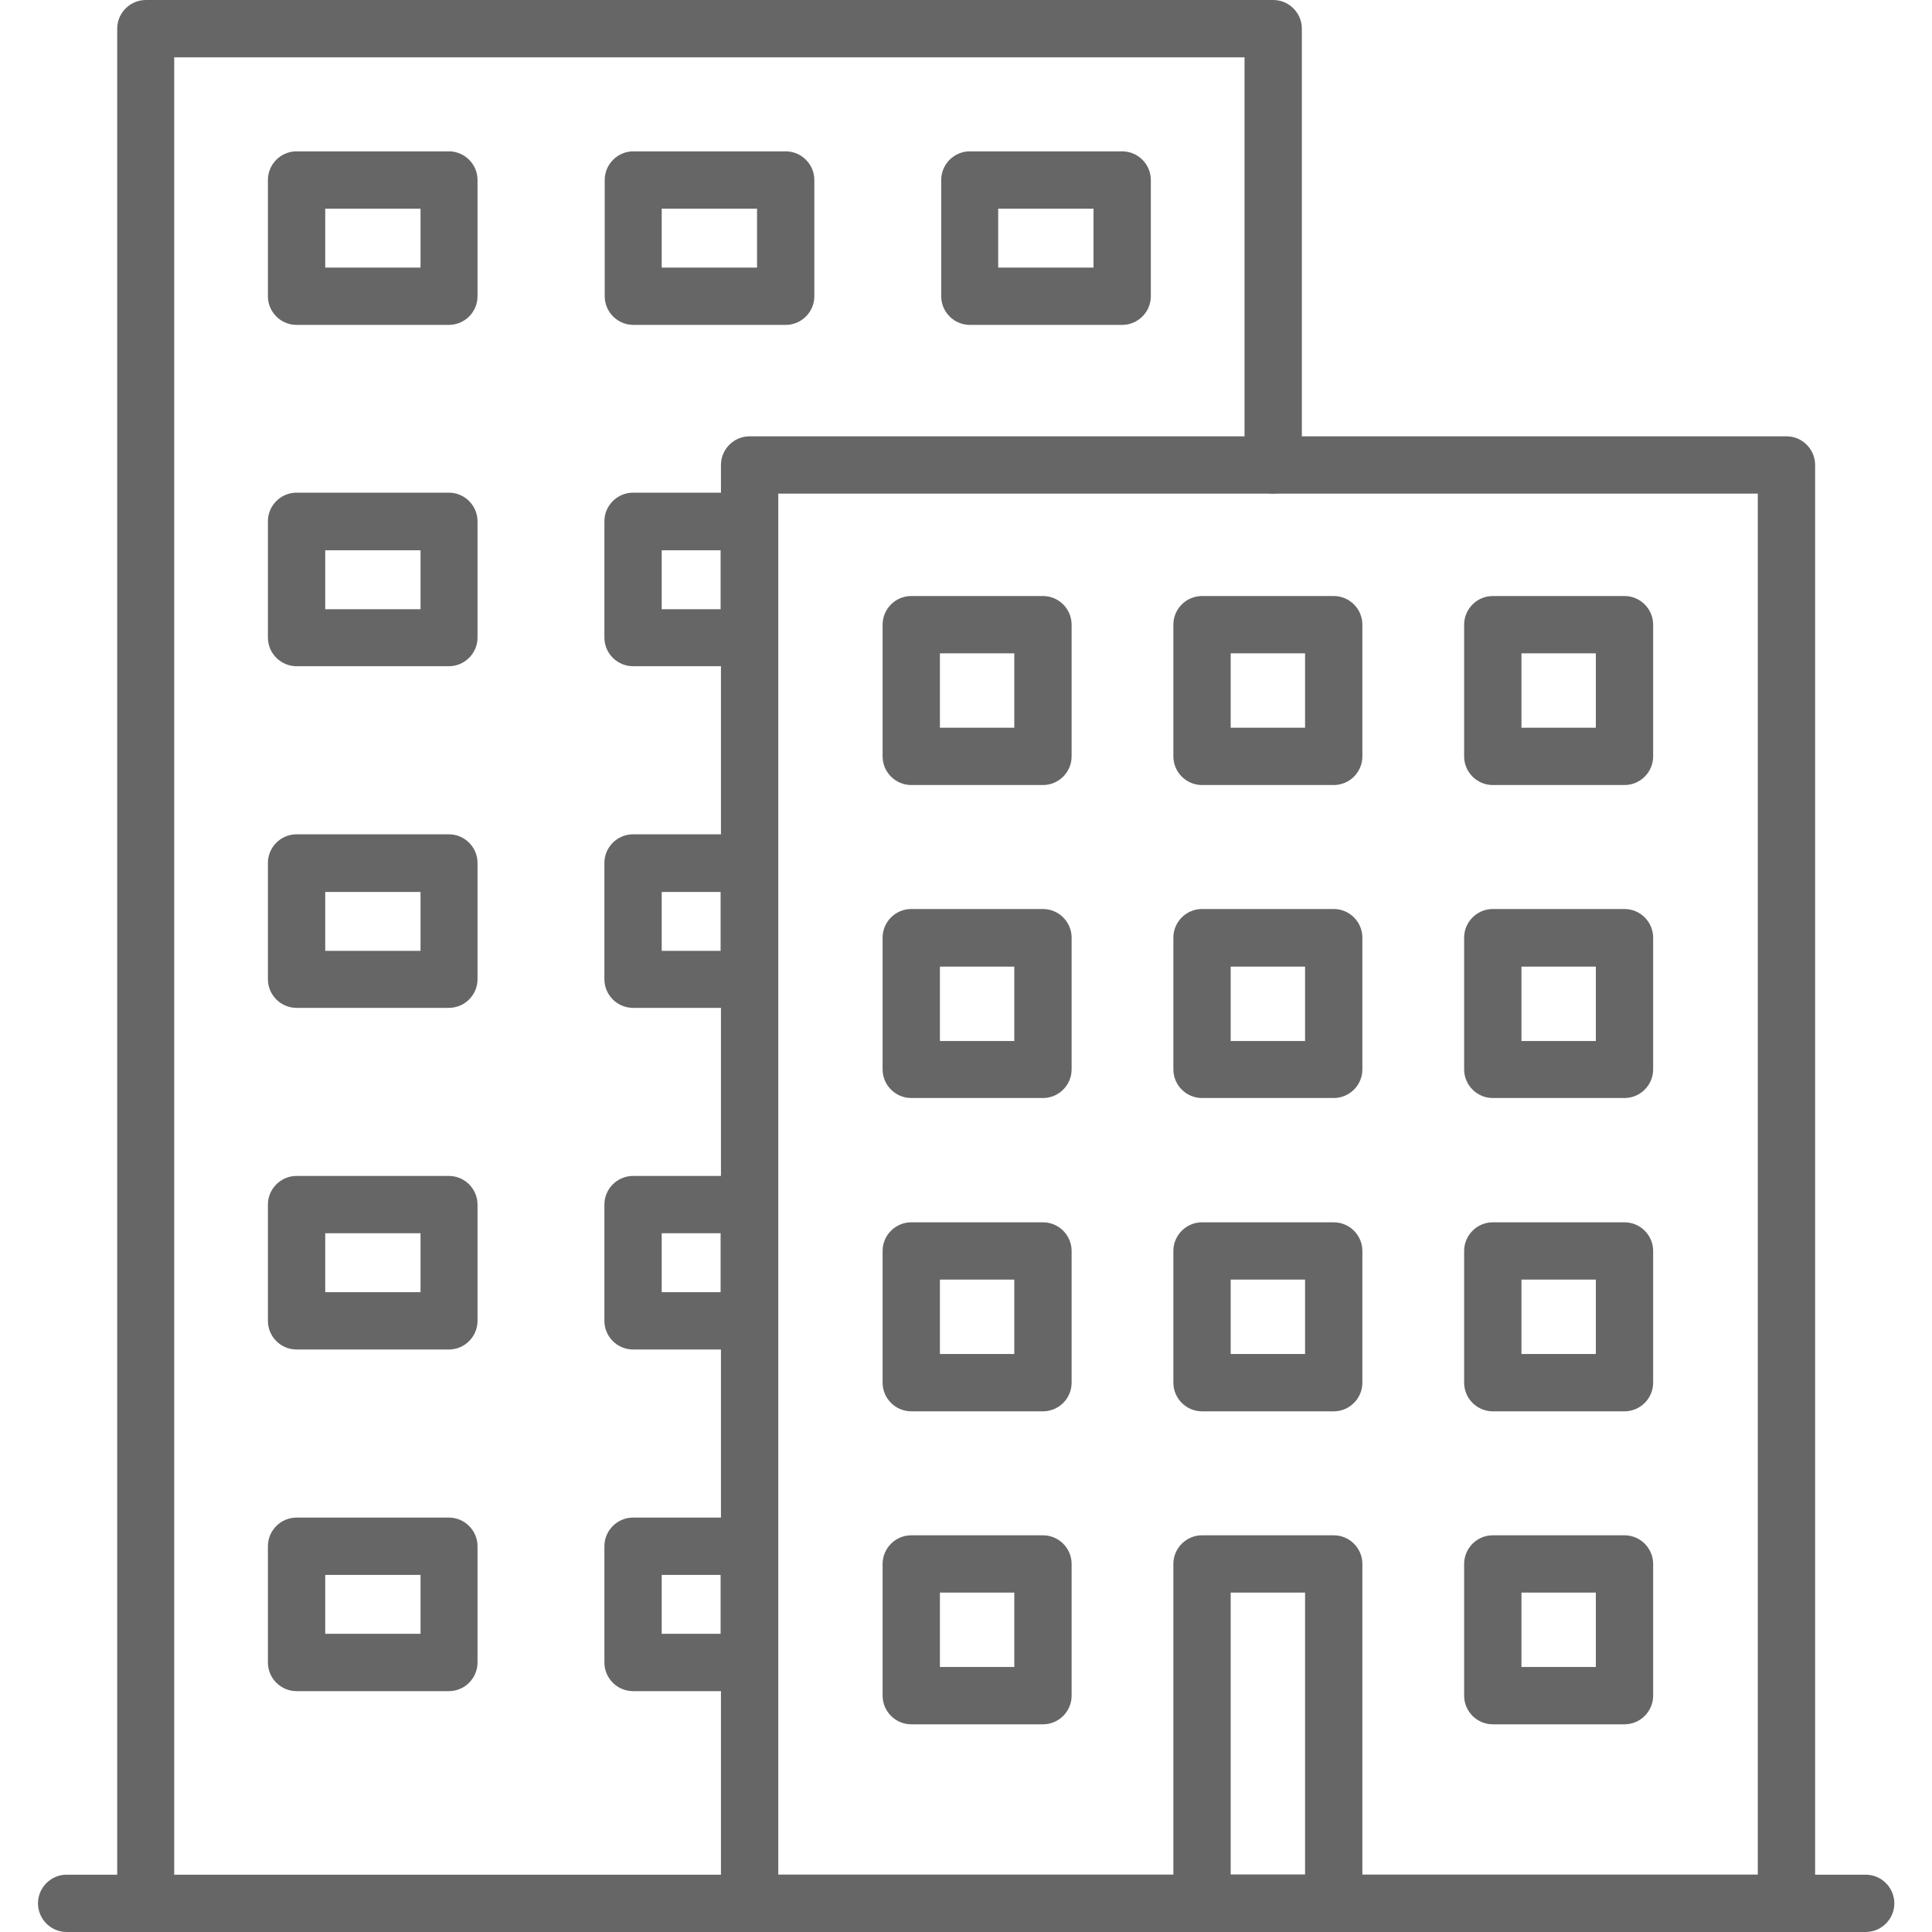
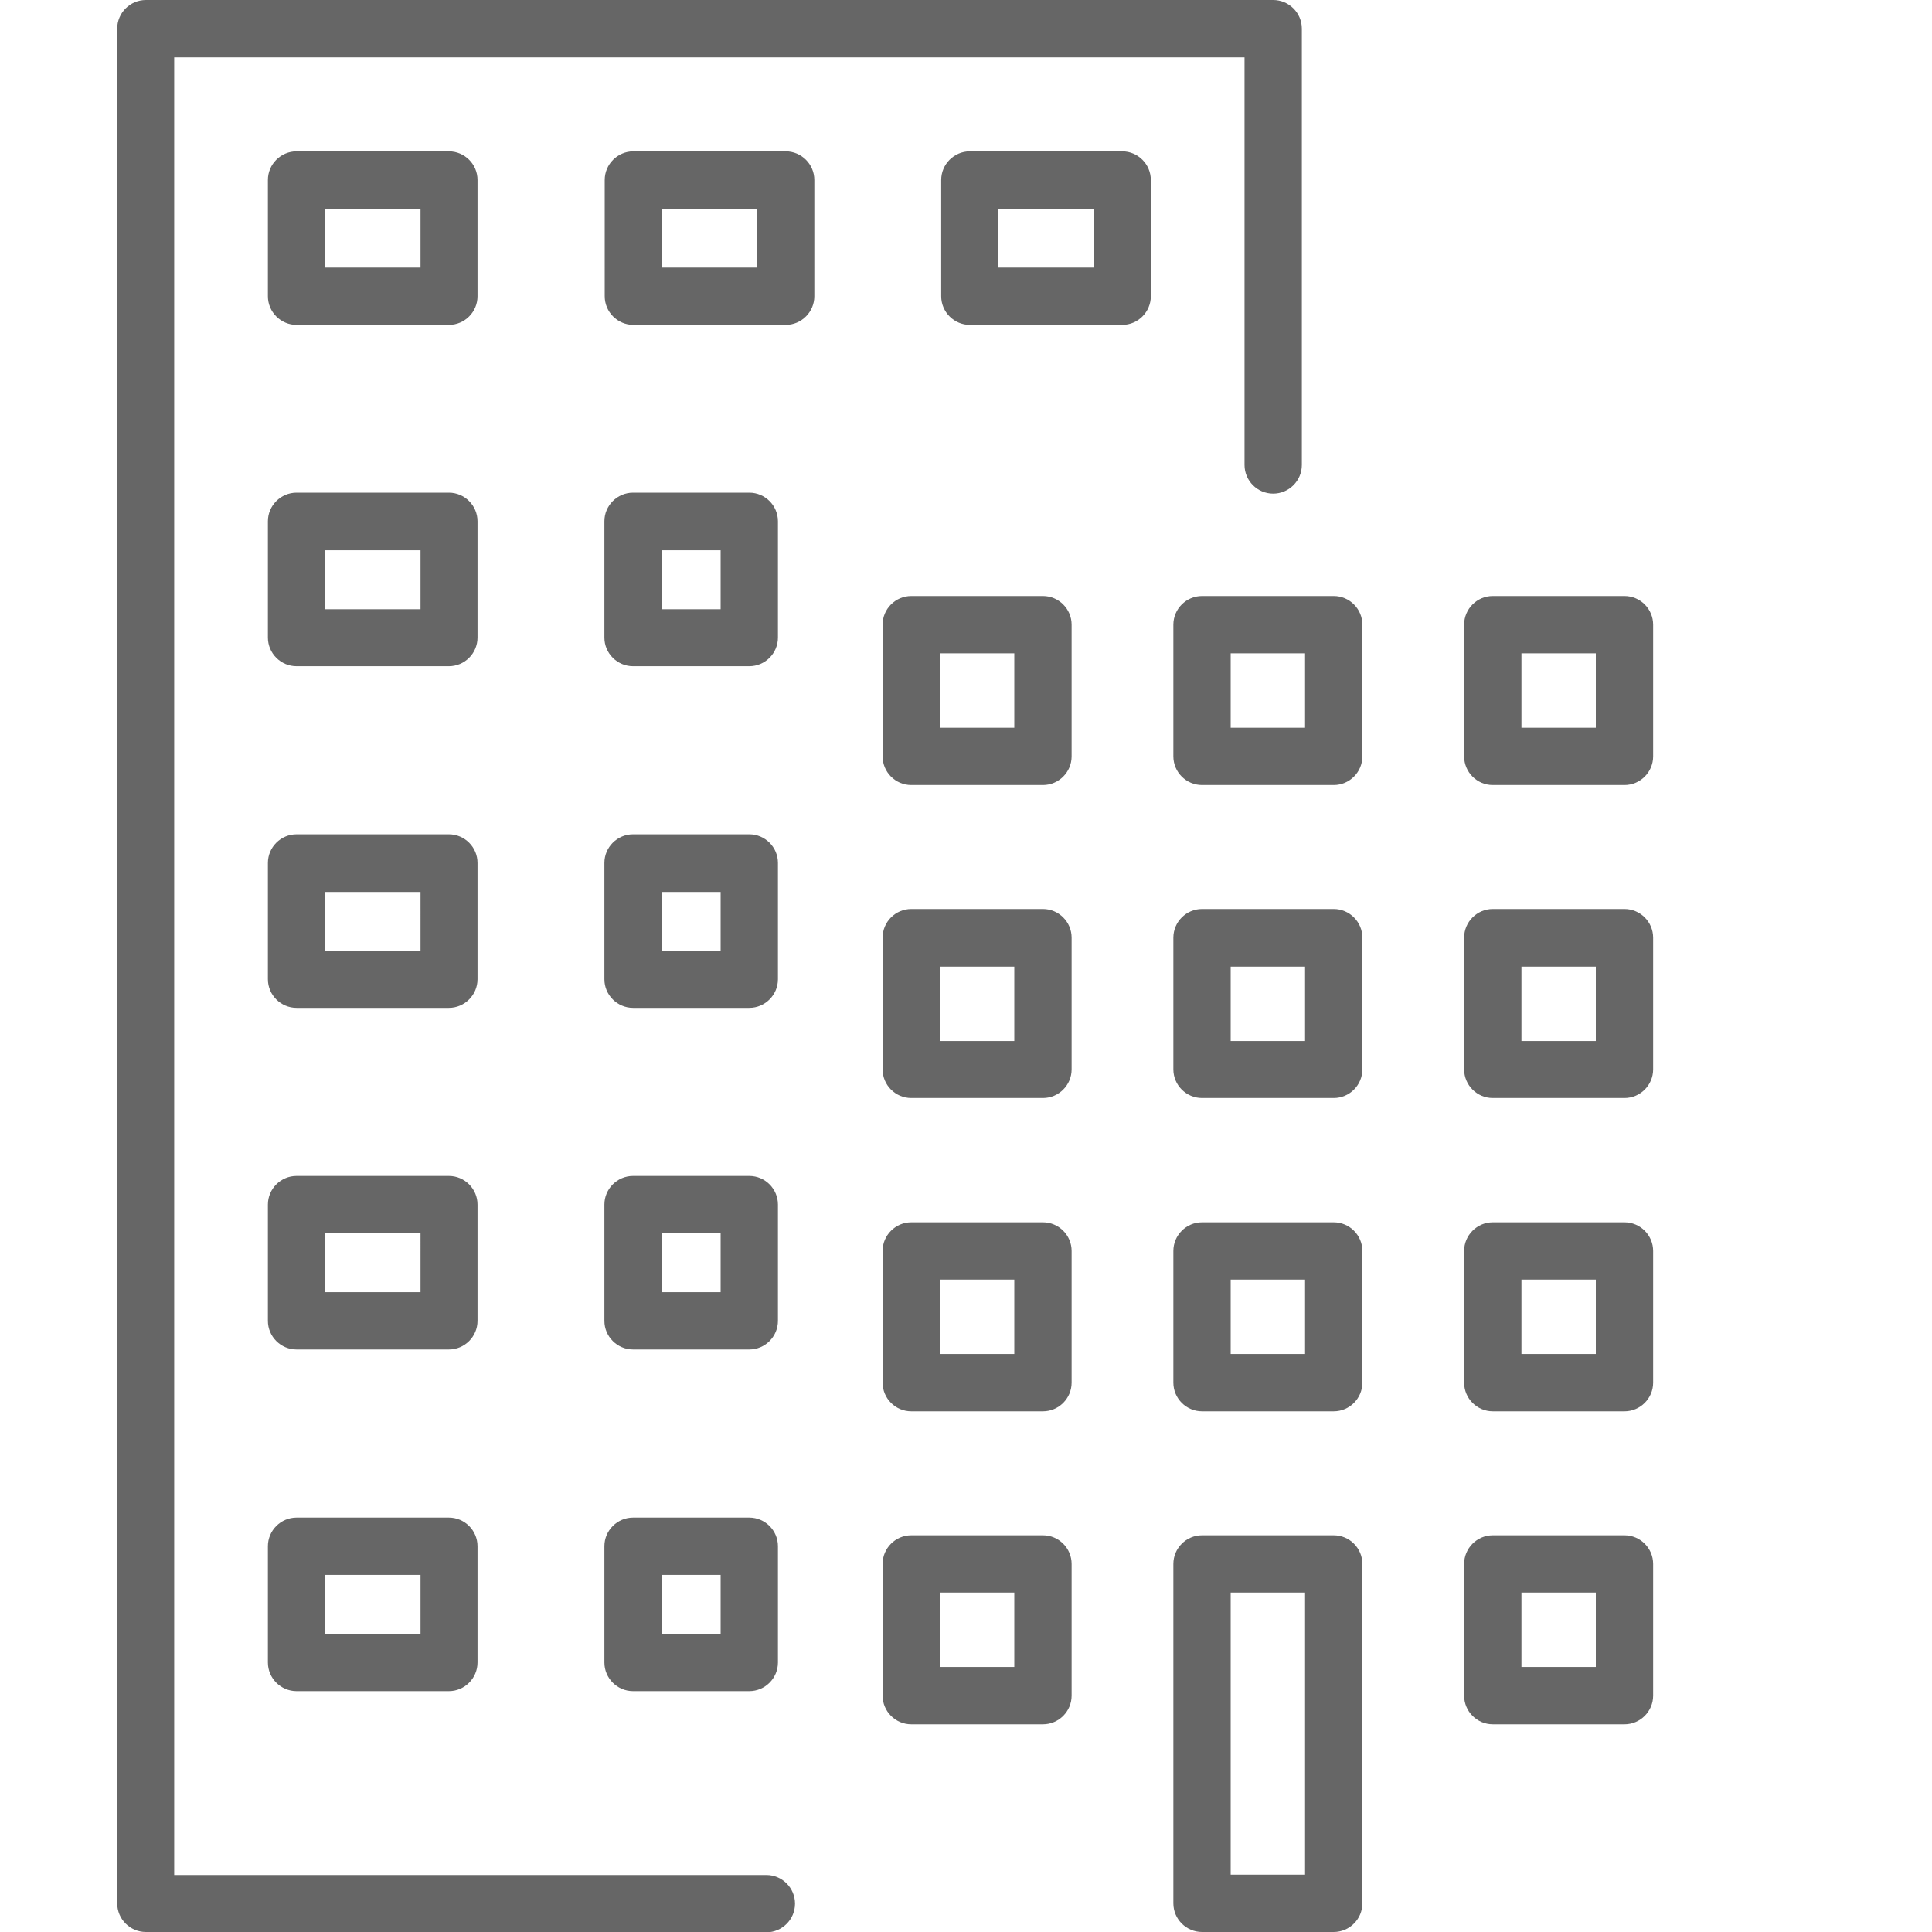
<svg xmlns="http://www.w3.org/2000/svg" viewBox="0 0 60 60">
  <defs>
    <clipPath id="clippath">
      <path d="M0 0h60v60H0z" style="stroke-width:0;fill:none" />
    </clipPath>
    <style>.cls-3{stroke-width:0;fill:#666}</style>
  </defs>
  <g style="clip-path:url(#clippath)">
-     <path d="M55.47 60H23.28c-.49 0-.89-.4-.89-.89V14.44c0-.49.4-.89.89-.89h32.2c.49 0 .89.4.89.89v44.67c0 .49-.4.89-.89.89Zm-31.3-1.78h30.42V15.33H24.17v42.89Z" class="cls-3" />
    <path d="M23.81 60H4.53c-.49 0-.89-.4-.89-.89V.89c0-.49.4-.89.89-.89h35.01c.49 0 .89.4.89.89v13.55c0 .49-.4.89-.89.89s-.89-.4-.89-.89V1.78H5.41v56.45H23.8c.49 0 .89.4.89.89s-.4.89-.89.89ZM50.45 24.38h-4.09c-.49 0-.89-.4-.89-.89V19.4c0-.49.4-.89.89-.89h4.09c.49 0 .89.4.89.89v4.09c0 .49-.4.89-.89.89Zm-3.2-1.78h2.31v-2.31h-2.31v2.31Z" class="cls-3" />
    <path d="M41.42 24.38h-4.09c-.49 0-.89-.4-.89-.89V19.4c0-.49.4-.89.89-.89h4.09c.49 0 .89.4.89.89v4.09c0 .49-.4.89-.89.89Zm-3.2-1.78h2.31v-2.31h-2.31v2.31ZM32.39 24.38H28.3c-.49 0-.89-.4-.89-.89V19.4c0-.49.4-.89.89-.89h4.09c.49 0 .89.4.89.89v4.09c0 .49-.4.89-.89.89Zm-3.2-1.78h2.31v-2.31h-2.31v2.31ZM34.85 10.09h-4.73c-.49 0-.89-.4-.89-.89V5.59c0-.49.4-.89.89-.89h4.73c.49 0 .89.4.89.89V9.2c0 .49-.4.89-.89.89ZM31 8.31h2.96V6.48H31v1.83ZM24.4 10.09h-4.73c-.49 0-.89-.4-.89-.89V5.59c0-.49.4-.89.89-.89h4.73c.49 0 .89.4.89.89V9.2c0 .49-.4.89-.89.89Zm-3.85-1.78h2.96V6.48h-2.96v1.83ZM13.94 10.09H9.21c-.49 0-.89-.4-.89-.89V5.59c0-.49.4-.89.89-.89h4.73c.49 0 .89.4.89.89V9.2c0 .49-.4.89-.89.89ZM10.1 8.31h2.96V6.48H10.1v1.83ZM23.27 20.69h-3.61c-.49 0-.89-.4-.89-.89v-3.61c0-.49.4-.89.89-.89h3.61c.49 0 .89.4.89.89v3.61c0 .49-.4.89-.89.89Zm-2.72-1.77h1.83v-1.83h-1.83v1.83ZM13.94 20.69H9.21c-.49 0-.89-.4-.89-.89v-3.61c0-.49.4-.89.89-.89h4.73c.49 0 .89.4.89.89v3.61c0 .49-.4.89-.89.89Zm-3.84-1.77h2.96v-1.83H10.1v1.83ZM23.27 31.3h-3.61c-.49 0-.89-.4-.89-.89V26.8c0-.49.4-.89.89-.89h3.61c.49 0 .89.4.89.89v3.61c0 .49-.4.89-.89.89Zm-2.72-1.77h1.83V27.7h-1.83v1.83ZM13.94 31.3H9.21c-.49 0-.89-.4-.89-.89V26.8c0-.49.4-.89.89-.89h4.73c.49 0 .89.4.89.89v3.61c0 .49-.4.89-.89.89Zm-3.84-1.77h2.96V27.7H10.1v1.83ZM23.27 41.91h-3.61c-.49 0-.89-.4-.89-.89v-3.61c0-.49.4-.89.89-.89h3.61c.49 0 .89.4.89.89v3.61c0 .49-.4.89-.89.89Zm-2.72-1.78h1.83V38.3h-1.83v1.83ZM13.94 41.91H9.21c-.49 0-.89-.4-.89-.89v-3.61c0-.49.4-.89.89-.89h4.73c.49 0 .89.4.89.89v3.61c0 .49-.4.89-.89.89Zm-3.84-1.78h2.96V38.3H10.1v1.83ZM23.27 52.52h-3.61c-.49 0-.89-.4-.89-.89v-3.61c0-.49.4-.89.89-.89h3.61c.49 0 .89.4.89.89v3.61c0 .49-.4.89-.89.89Zm-2.72-1.78h1.83v-1.83h-1.83v1.83ZM13.94 52.52H9.21c-.49 0-.89-.4-.89-.89v-3.61c0-.49.4-.89.89-.89h4.73c.49 0 .89.4.89.89v3.61c0 .49-.4.89-.89.89Zm-3.84-1.78h2.96v-1.83H10.1v1.83ZM50.45 34.1h-4.09c-.49 0-.89-.4-.89-.89v-4.09c0-.49.4-.89.89-.89h4.09c.49 0 .89.4.89.89v4.09c0 .49-.4.89-.89.89Zm-3.2-1.77h2.31v-2.31h-2.31v2.31ZM41.42 34.1h-4.09c-.49 0-.89-.4-.89-.89v-4.09c0-.49.4-.89.89-.89h4.09c.49 0 .89.4.89.89v4.09c0 .49-.4.89-.89.89Zm-3.2-1.77h2.31v-2.31h-2.31v2.31ZM32.39 34.1H28.3c-.49 0-.89-.4-.89-.89v-4.09c0-.49.4-.89.89-.89h4.09c.49 0 .89.4.89.89v4.09c0 .49-.4.89-.89.89Zm-3.2-1.77h2.31v-2.31h-2.31v2.31ZM50.45 43.83h-4.09c-.49 0-.89-.4-.89-.89v-4.09c0-.49.4-.89.89-.89h4.09c.49 0 .89.4.89.89v4.09c0 .49-.4.89-.89.89Zm-3.2-1.78h2.31v-2.31h-2.31v2.31ZM41.42 43.83h-4.09c-.49 0-.89-.4-.89-.89v-4.09c0-.49.4-.89.89-.89h4.09c.49 0 .89.4.89.89v4.09c0 .49-.4.89-.89.89Zm-3.2-1.78h2.31v-2.31h-2.31v2.31ZM32.39 43.83H28.3c-.49 0-.89-.4-.89-.89v-4.09c0-.49.4-.89.89-.89h4.09c.49 0 .89.4.89.89v4.09c0 .49-.4.89-.89.89Zm-3.2-1.78h2.31v-2.31h-2.31v2.31ZM50.45 53.55h-4.09c-.49 0-.89-.4-.89-.89v-4.09c0-.49.4-.89.89-.89h4.09c.49 0 .89.4.89.89v4.09c0 .49-.4.89-.89.89Zm-3.2-1.78h2.31v-2.31h-2.31v2.31ZM41.42 60h-4.09c-.49 0-.89-.4-.89-.89V48.57c0-.49.4-.89.89-.89h4.09c.49 0 .89.4.89.89v10.54c0 .49-.4.89-.89.89Zm-3.2-1.78h2.31v-8.76h-2.31v8.76ZM32.39 53.55H28.3c-.49 0-.89-.4-.89-.89v-4.09c0-.49.4-.89.89-.89h4.09c.49 0 .89.4.89.89v4.09c0 .49-.4.89-.89.89Zm-3.2-1.78h2.31v-2.31h-2.31v2.31Z" class="cls-3" />
-     <path d="M57.93 60H2.07c-.49 0-.89-.4-.89-.89s.4-.89.89-.89h55.87c.49 0 .89.4.89.89s-.4.89-.89.89Z" class="cls-3" />
  </g>
</svg>